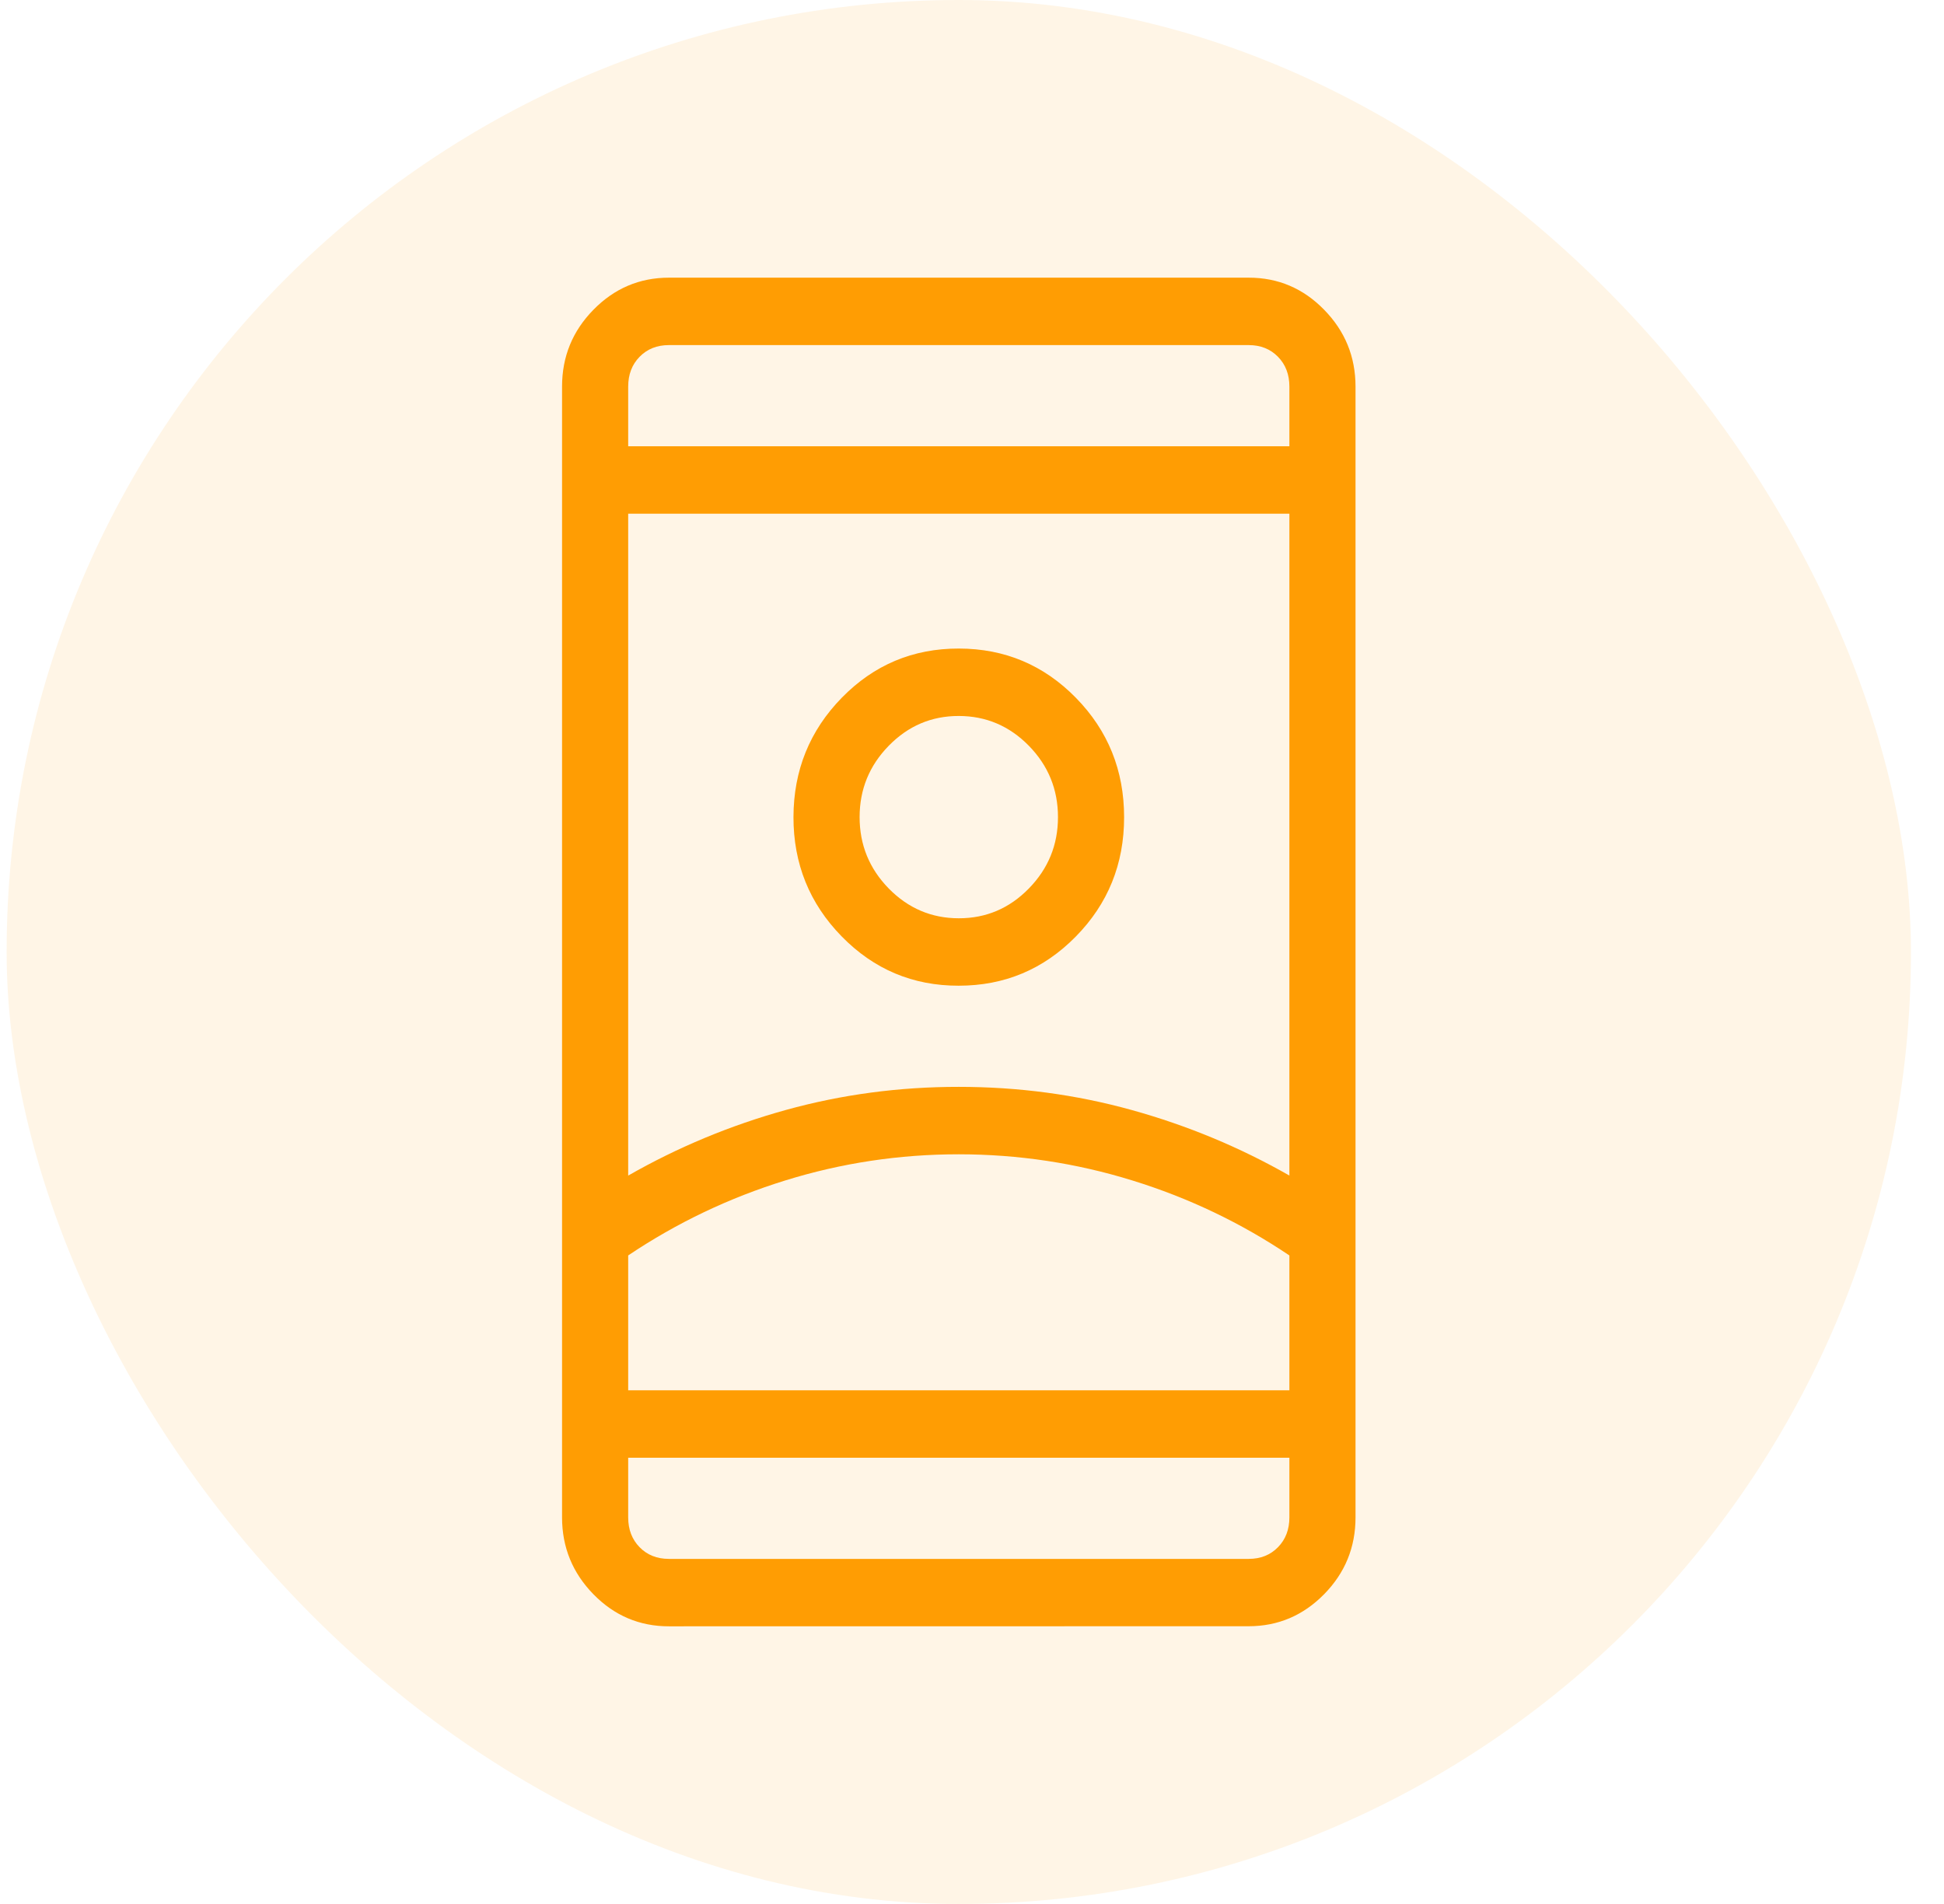
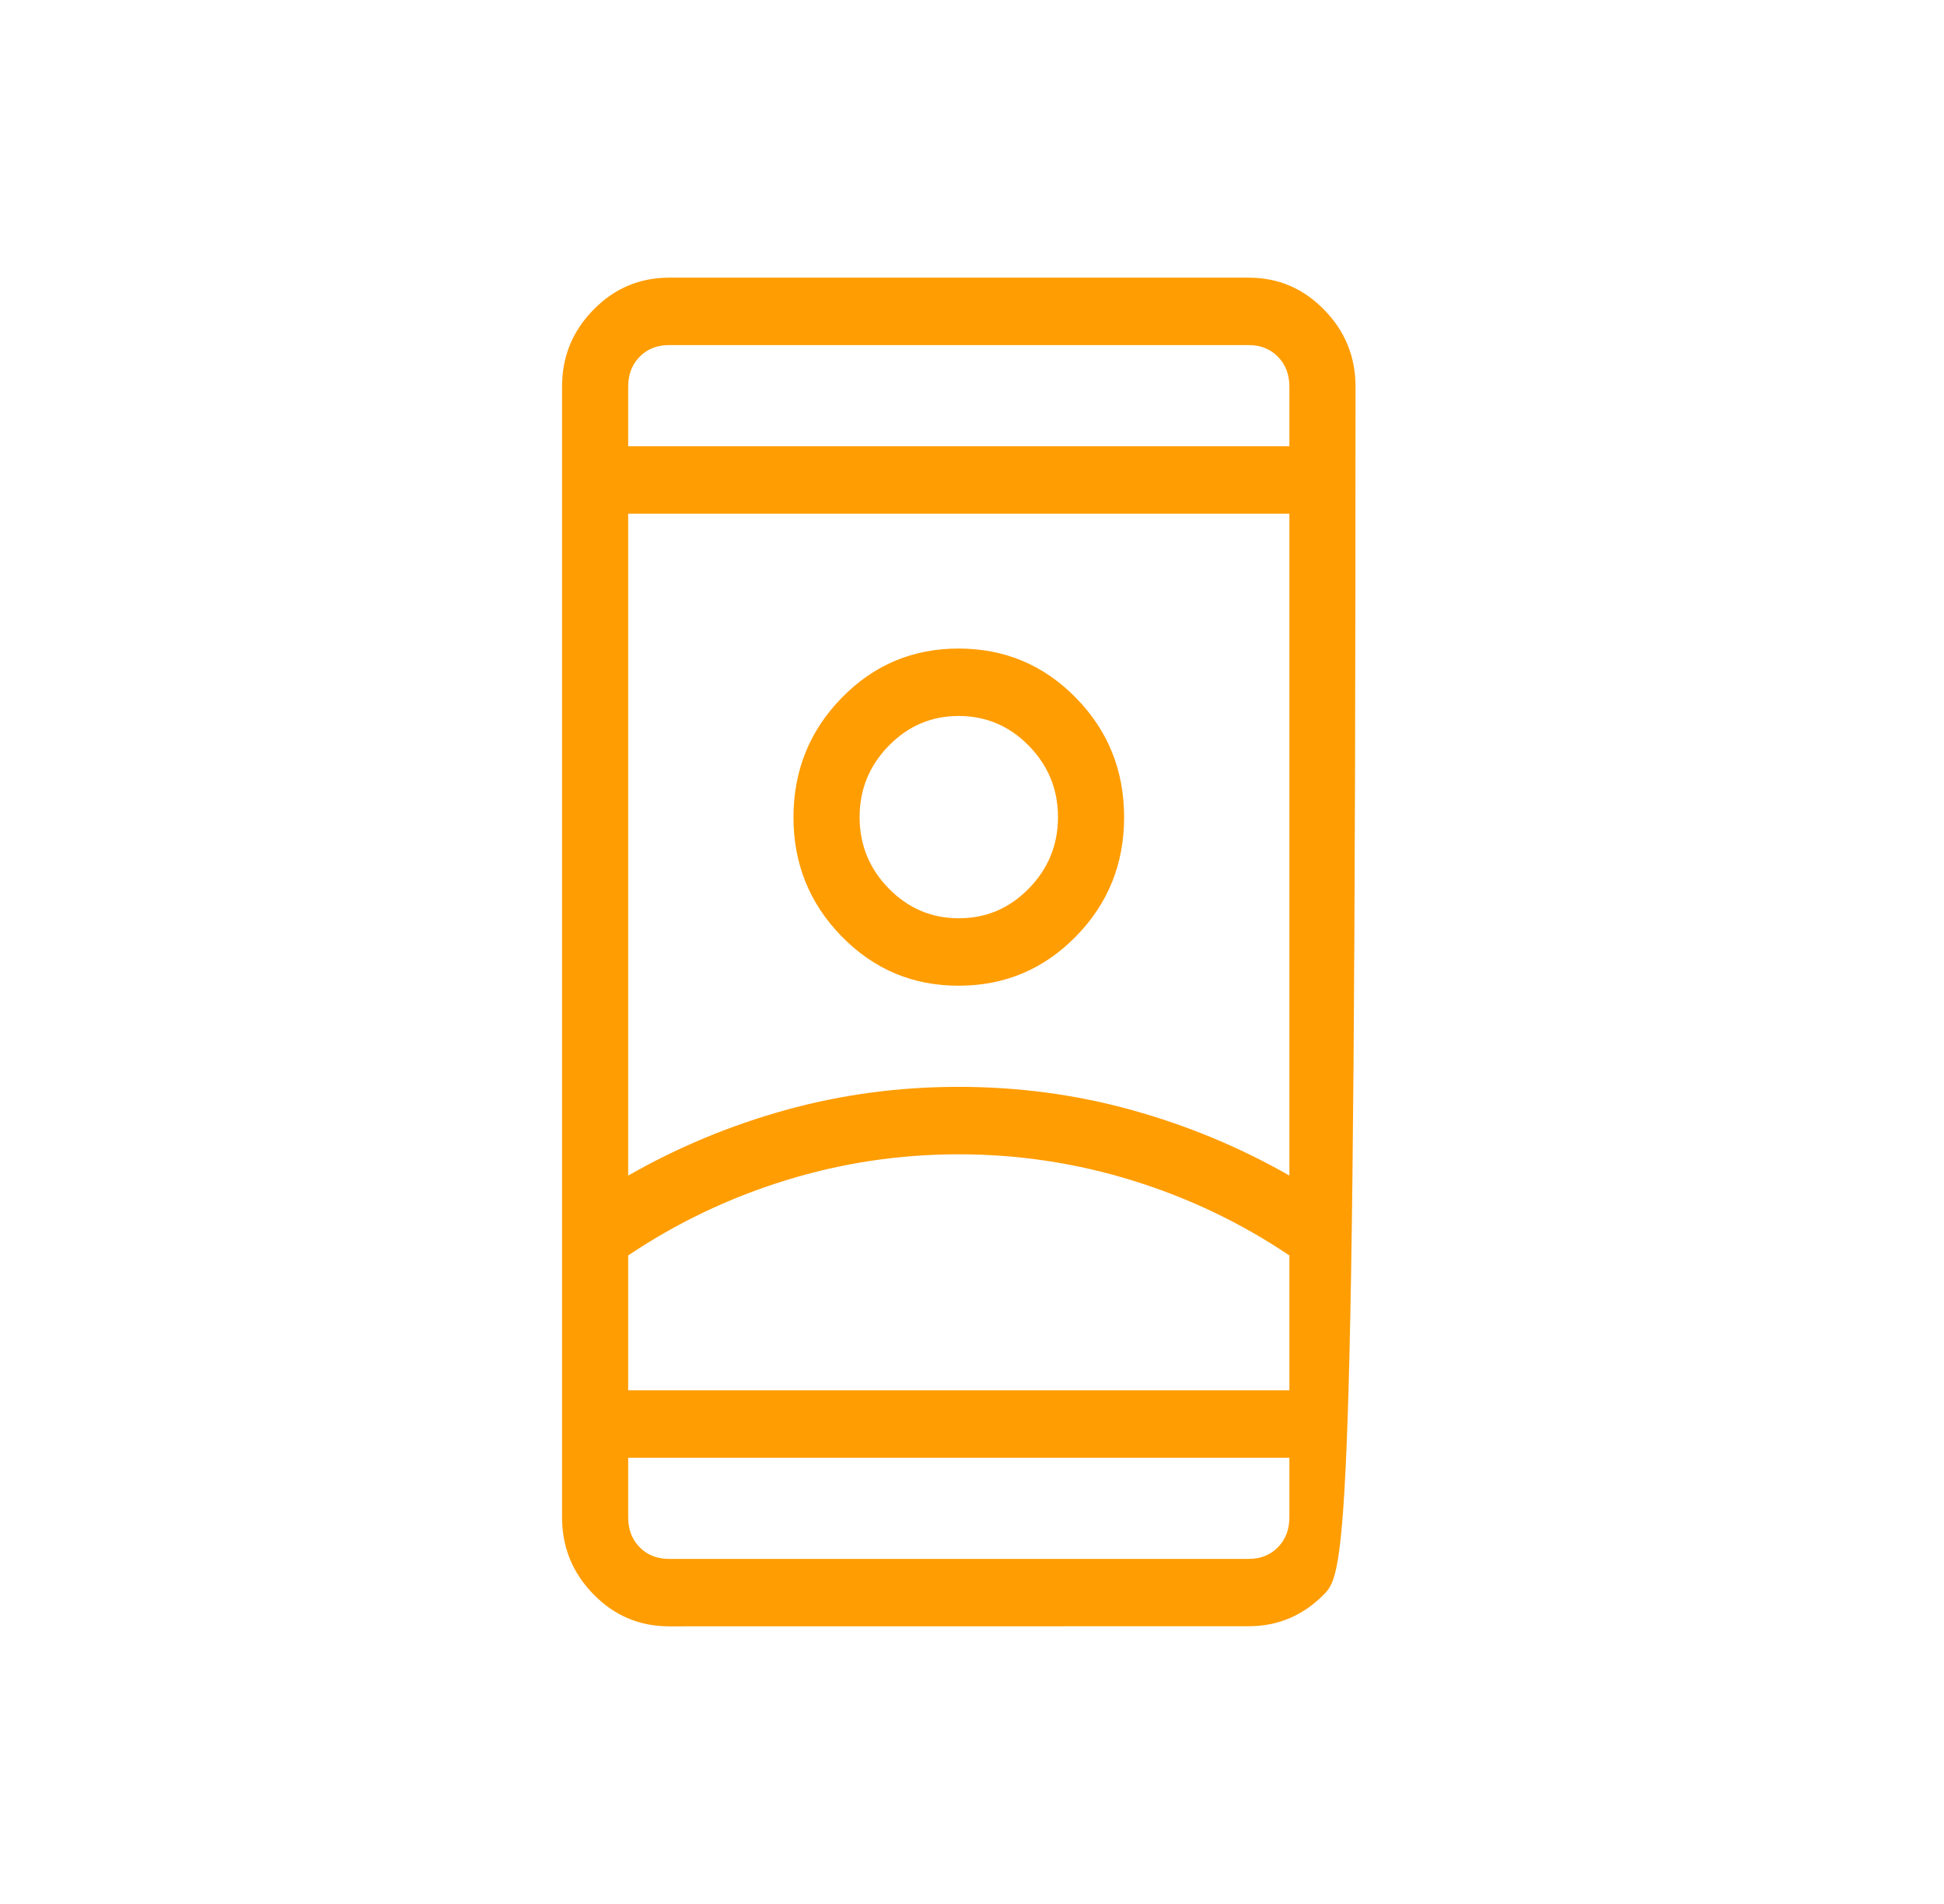
<svg xmlns="http://www.w3.org/2000/svg" width="49" height="48" viewBox="0 0 49 48" fill="none">
-   <rect x="0.167" y="3.05176e-05" width="48" height="48" rx="24" fill="#FF9D03" fill-opacity="0.1" />
-   <path d="M16.86 41C16.119 41 15.485 40.731 14.959 40.193C14.432 39.654 14.168 39.009 14.167 38.256V9.746C14.167 8.991 14.431 8.345 14.959 7.808C15.486 7.27 16.12 7.001 16.859 7H31.475C32.215 7 32.849 7.269 33.375 7.808C33.902 8.346 34.166 8.991 34.167 9.744V38.253C34.167 39.008 33.903 39.654 33.375 40.191C32.847 40.728 32.214 40.997 31.475 40.998L16.86 41ZM15.834 36.75V38.255C15.834 38.559 15.93 38.81 16.122 39.006C16.314 39.202 16.56 39.3 16.86 39.3H31.475C31.774 39.3 32.02 39.202 32.212 39.006C32.404 38.81 32.5 38.559 32.5 38.253V36.75H15.834ZM15.834 11.25H32.5V9.746C32.5 9.441 32.404 9.19 32.212 8.994C32.02 8.798 31.774 8.7 31.475 8.7H16.859C16.56 8.7 16.314 8.798 16.122 8.994C15.93 9.19 15.834 9.441 15.834 9.747V11.25ZM24.167 29.1C22.667 29.1 21.209 29.32 19.792 29.76C18.375 30.199 17.056 30.829 15.834 31.65V35.05H32.5V31.65C31.278 30.828 29.959 30.198 28.542 29.76C27.125 29.321 25.667 29.101 24.167 29.1ZM24.167 27.4C25.667 27.4 27.119 27.594 28.522 27.983C29.925 28.372 31.251 28.923 32.5 29.636V12.95H15.834V29.637C17.084 28.922 18.41 28.37 19.814 27.981C21.217 27.593 22.668 27.399 24.167 27.4ZM24.164 24.85C25.319 24.85 26.303 24.438 27.115 23.612C27.927 22.787 28.334 21.784 28.334 20.603C28.334 19.422 27.929 18.419 27.12 17.593C26.311 16.767 25.328 16.352 24.17 16.35C23.012 16.348 22.029 16.761 21.219 17.589C20.409 18.418 20.003 19.42 20 20.597C19.998 21.773 20.403 22.777 21.215 23.607C22.027 24.438 23.01 24.852 24.164 24.85ZM24.167 23.15C23.481 23.15 22.893 22.9 22.402 22.4C21.912 21.899 21.667 21.299 21.667 20.6C21.667 19.901 21.912 19.301 22.402 18.8C22.892 18.299 23.48 18.049 24.167 18.05C24.854 18.051 25.442 18.301 25.932 18.8C26.422 19.301 26.667 19.901 26.667 20.6C26.667 21.299 26.422 21.899 25.932 22.4C25.442 22.901 24.854 23.151 24.167 23.15ZM24.167 35.05H32.5H15.834H24.167Z" fill="#FF9D03" />
+   <path d="M16.86 41C16.119 41 15.485 40.731 14.959 40.193C14.432 39.654 14.168 39.009 14.167 38.256V9.746C14.167 8.991 14.431 8.345 14.959 7.808C15.486 7.27 16.12 7.001 16.859 7H31.475C32.215 7 32.849 7.269 33.375 7.808C33.902 8.346 34.166 8.991 34.167 9.744C34.167 39.008 33.903 39.654 33.375 40.191C32.847 40.728 32.214 40.997 31.475 40.998L16.86 41ZM15.834 36.75V38.255C15.834 38.559 15.93 38.81 16.122 39.006C16.314 39.202 16.56 39.3 16.86 39.3H31.475C31.774 39.3 32.02 39.202 32.212 39.006C32.404 38.81 32.5 38.559 32.5 38.253V36.75H15.834ZM15.834 11.25H32.5V9.746C32.5 9.441 32.404 9.19 32.212 8.994C32.02 8.798 31.774 8.7 31.475 8.7H16.859C16.56 8.7 16.314 8.798 16.122 8.994C15.93 9.19 15.834 9.441 15.834 9.747V11.25ZM24.167 29.1C22.667 29.1 21.209 29.32 19.792 29.76C18.375 30.199 17.056 30.829 15.834 31.65V35.05H32.5V31.65C31.278 30.828 29.959 30.198 28.542 29.76C27.125 29.321 25.667 29.101 24.167 29.1ZM24.167 27.4C25.667 27.4 27.119 27.594 28.522 27.983C29.925 28.372 31.251 28.923 32.5 29.636V12.95H15.834V29.637C17.084 28.922 18.41 28.37 19.814 27.981C21.217 27.593 22.668 27.399 24.167 27.4ZM24.164 24.85C25.319 24.85 26.303 24.438 27.115 23.612C27.927 22.787 28.334 21.784 28.334 20.603C28.334 19.422 27.929 18.419 27.12 17.593C26.311 16.767 25.328 16.352 24.17 16.35C23.012 16.348 22.029 16.761 21.219 17.589C20.409 18.418 20.003 19.42 20 20.597C19.998 21.773 20.403 22.777 21.215 23.607C22.027 24.438 23.01 24.852 24.164 24.85ZM24.167 23.15C23.481 23.15 22.893 22.9 22.402 22.4C21.912 21.899 21.667 21.299 21.667 20.6C21.667 19.901 21.912 19.301 22.402 18.8C22.892 18.299 23.48 18.049 24.167 18.05C24.854 18.051 25.442 18.301 25.932 18.8C26.422 19.301 26.667 19.901 26.667 20.6C26.667 21.299 26.422 21.899 25.932 22.4C25.442 22.901 24.854 23.151 24.167 23.15ZM24.167 35.05H32.5H15.834H24.167Z" fill="#FF9D03" />
</svg>